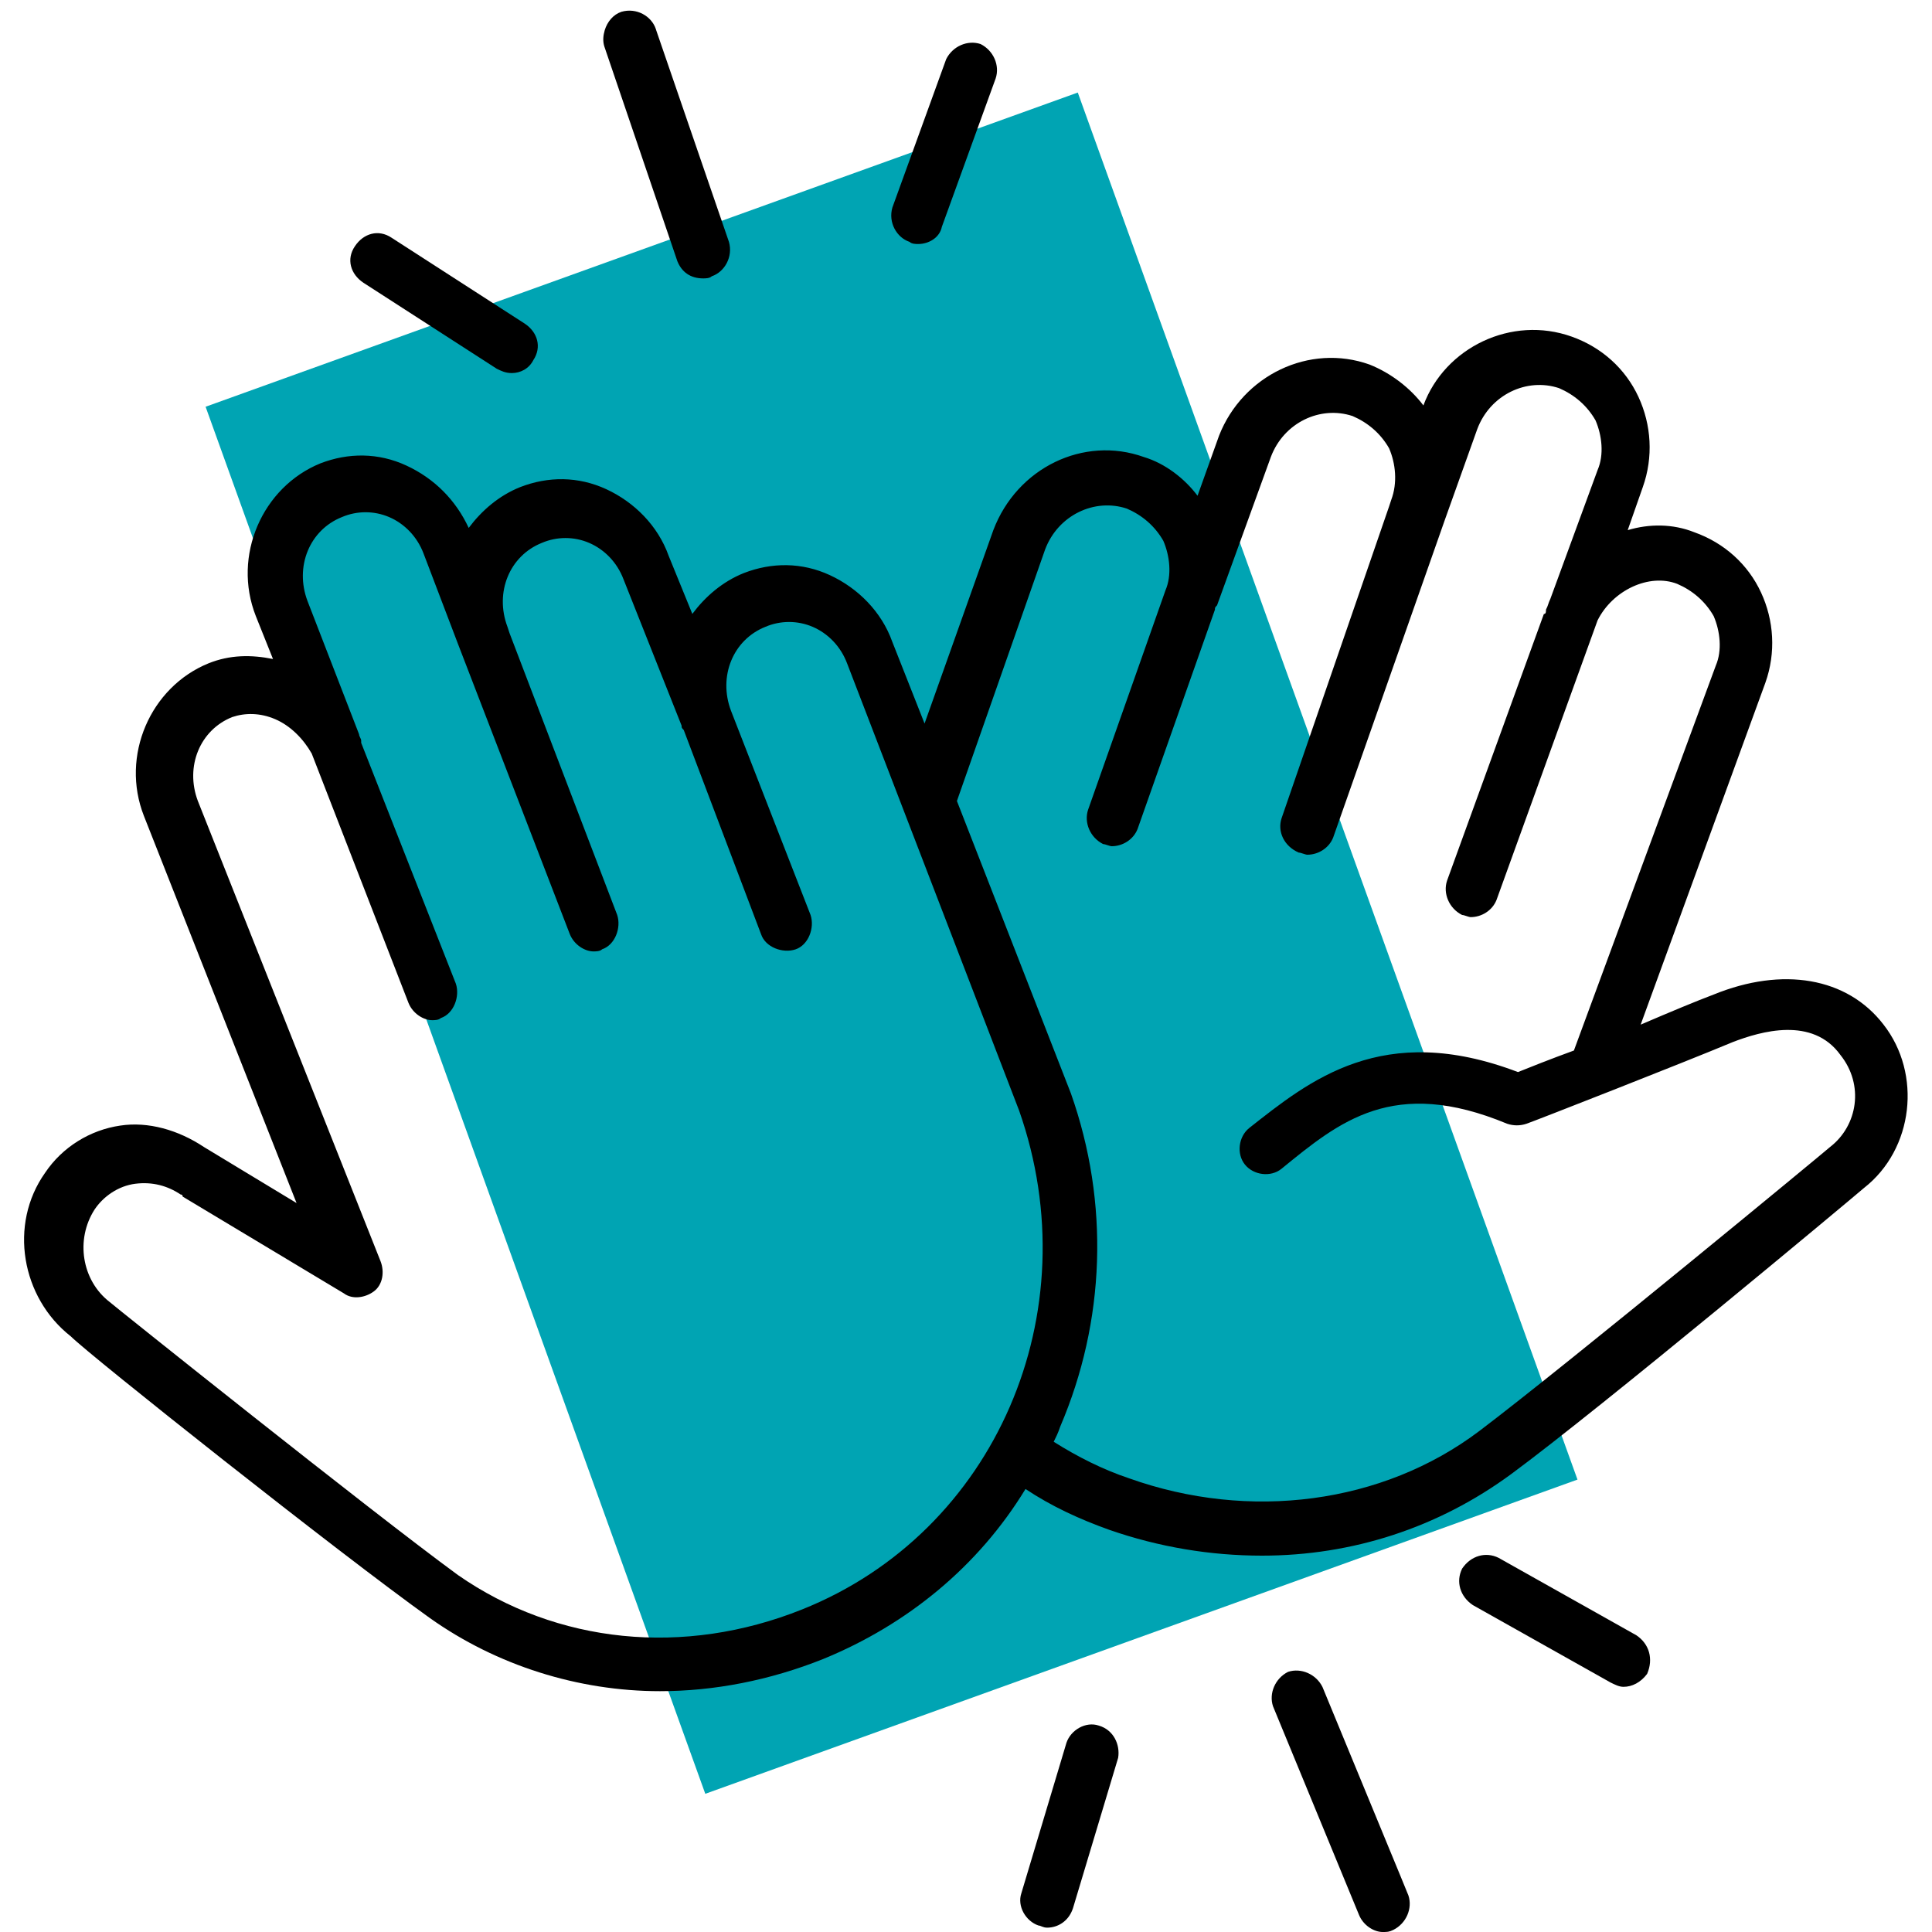
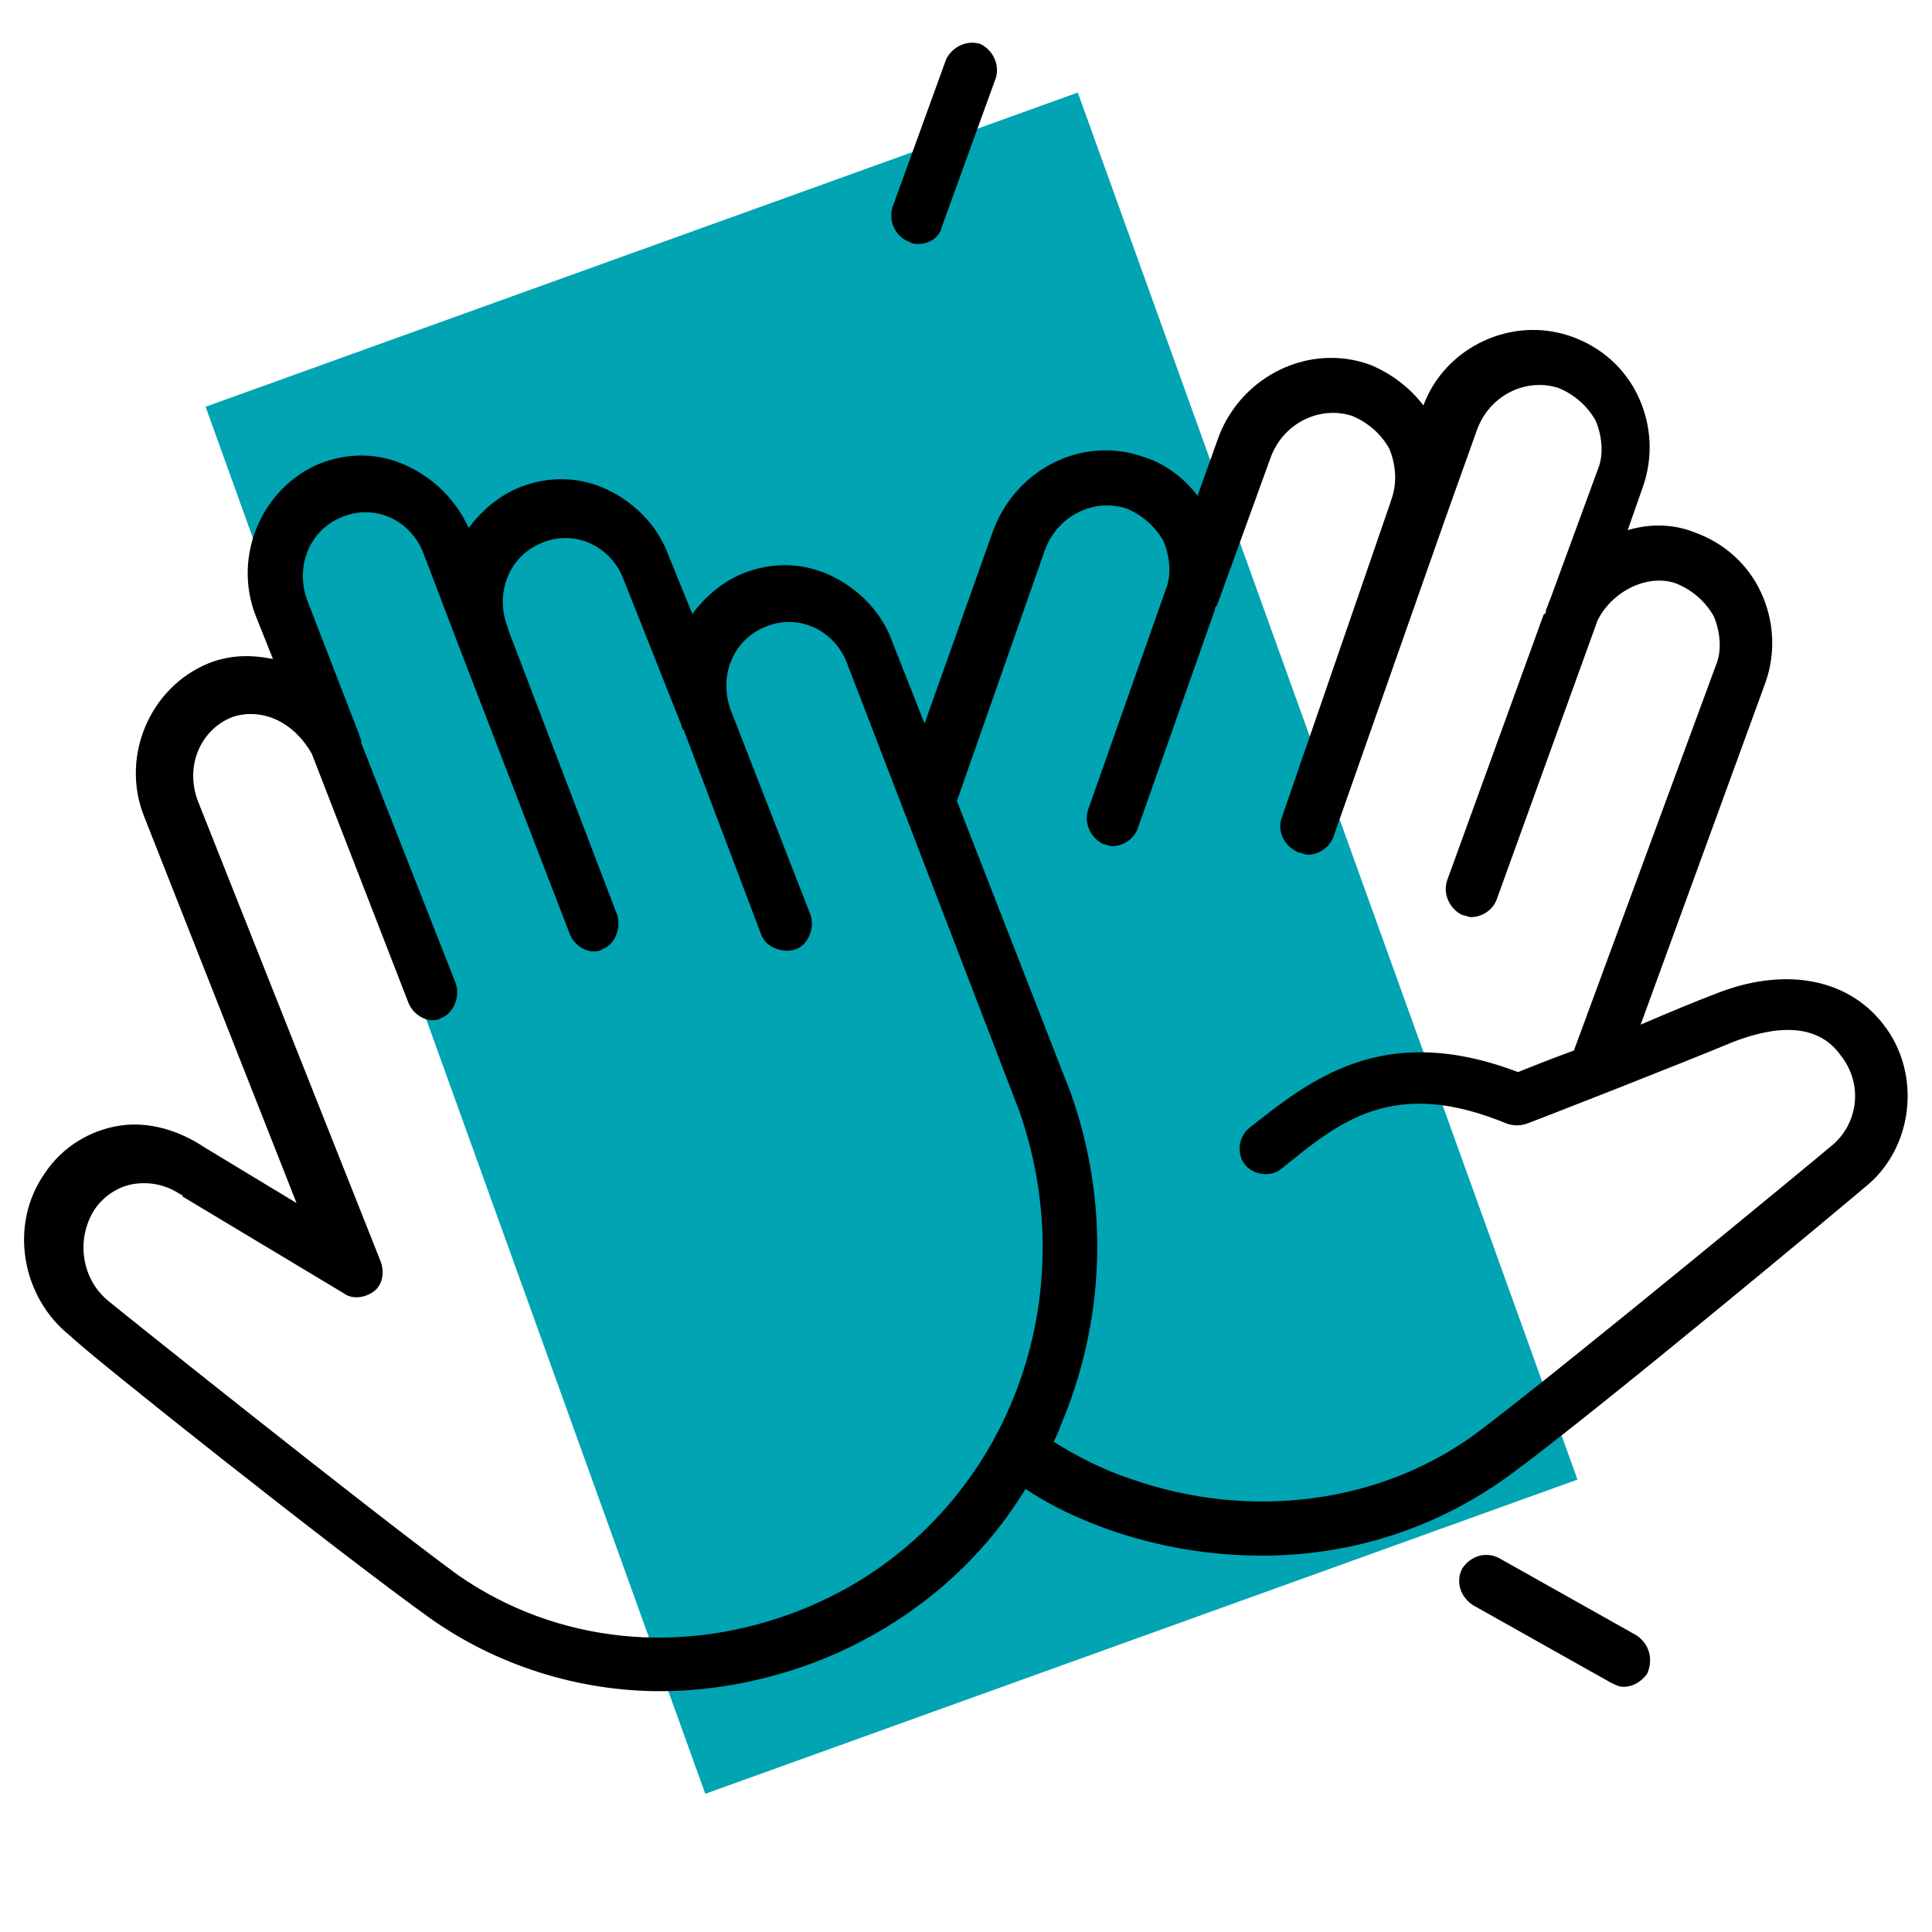
<svg xmlns="http://www.w3.org/2000/svg" version="1.1" id="ICON" x="0px" y="0px" viewBox="0 0 200 200" style="enable-background:new 0 0 200 200;" xml:space="preserve">
  <style type="text/css">
	.st0{fill:#00A4B3;}
	.st1{fill:#FBAE3B;}
	.st2{fill:#3DC2CF;}
	.st3{fill:#145D62;}
	.st4{fill:#FFD50D;}
	.st5{fill:#F1614A;}
	.st6{fill:#4F3A6B;}
</style>
  <rect x="44.28" y="21.35" transform="matrix(0.941 -0.339 0.339 0.941 -27.622 37.027)" class="st0" width="95.95" height="152.59" />
  <g>
    <path d="M177.41,102.95c-1.78,0.67-4.45,1.78-7.57,3.12l12.91-35.39c1.11-3.12,0.89-6.46-0.45-9.35c-1.34-2.89-3.78-5.12-6.9-6.23   c-2.23-0.89-4.67-0.89-6.9-0.22l1.56-4.45c1.11-3.12,0.89-6.46-0.45-9.35c-1.34-2.89-3.78-5.12-6.9-6.23   c-6.23-2.23-13.13,1.11-15.36,7.12c-1.34-1.78-3.34-3.34-5.57-4.23c-6.23-2.23-13.13,1.11-15.58,7.35l-2.23,6.23   c-1.34-1.78-3.34-3.34-5.56-4.01c-6.23-2.23-13.13,1.11-15.58,7.57L95.71,74.9l-3.34-8.46c-1.11-3.12-3.56-5.56-6.46-6.9   c-2.89-1.34-6.01-1.34-8.9-0.22c-2.23,0.89-4.01,2.45-5.34,4.23l-2.45-6.01c-1.11-3.12-3.56-5.56-6.46-6.9s-6.01-1.34-8.9-0.22   c-2.23,0.89-4.01,2.45-5.34,4.23c-1.34-2.89-3.56-5.12-6.46-6.46c-2.89-1.34-6.01-1.34-8.9-0.22c-6.01,2.45-9.13,9.57-6.68,15.8   l1.78,4.45c-2.23-0.45-4.45-0.45-6.68,0.45c-6.01,2.45-9.13,9.57-6.68,15.8l15.8,40.07l-9.57-5.79c-2.67-1.78-5.79-2.67-8.68-2.23   c-3.12,0.45-6.01,2.23-7.79,4.9c-3.78,5.34-2.45,12.91,2.67,16.92c2,2,27.82,22.48,37.17,29.16c6.9,4.9,15.36,7.57,23.82,7.57   c5.57,0,11.35-1.11,16.92-3.34c8.68-3.56,16.03-9.57,20.92-17.59c2.67,1.78,5.57,3.12,8.68,4.23c5.12,1.78,10.46,2.67,15.8,2.67   c9.35,0,18.25-2.89,25.82-8.46c9.35-6.9,34.95-28.27,36.51-29.61c5.12-4.01,6.01-11.8,2-16.92   C191.21,101.17,184.53,100.05,177.41,102.95z M83.03,166.61c-12.24,4.9-25.38,3.56-35.62-3.56c-9.13-6.68-35.84-28.05-36.06-28.27   c-2.89-2.23-3.56-6.46-1.56-9.57c0.89-1.34,2.45-2.45,4.23-2.67c1.78-0.22,3.34,0.22,4.67,1.11c0,0,0.22,0,0.22,0.22l16.69,10.02   c0.89,0.67,2.23,0.45,3.12-0.22c0.89-0.67,1.11-2,0.67-3.12L20.48,82.91c-1.34-3.56,0.22-7.35,3.56-8.68   c1.34-0.45,2.89-0.45,4.45,0.22c1.56,0.67,2.89,2,3.78,3.56l10.02,25.82c0.45,1.11,1.56,1.78,2.45,1.78c0.22,0,0.67,0,0.89-0.22   c1.34-0.45,2-2.23,1.56-3.56L37.39,76.9v-0.22c0-0.22-0.22-0.45-0.22-0.67l-5.34-13.8c-1.34-3.56,0.22-7.35,3.56-8.68   c1.56-0.67,3.34-0.67,4.9,0s2.89,2,3.56,3.78l3.56,9.35l11.58,30.05c0.45,1.11,1.56,1.78,2.45,1.78c0.22,0,0.67,0,0.89-0.22   c1.34-0.45,2-2.23,1.56-3.56L52.75,65.55l-0.22-0.67c-1.34-3.56,0.22-7.35,3.56-8.68c1.56-0.67,3.34-0.67,4.9,0s2.89,2,3.56,3.78   l6.01,15.14c0,0.22,0,0.22,0.22,0.45l8.01,21.15c0.45,1.34,2.23,2,3.56,1.56c1.34-0.45,2-2.23,1.56-3.56l-8.24-21.15   c-1.34-3.56,0.22-7.35,3.56-8.68c1.56-0.67,3.34-0.67,4.9,0c1.56,0.67,2.89,2,3.56,3.78l17.81,46.3   C112.85,135.89,103.06,158.6,83.03,166.61z M189.43,118.75c-0.22,0.22-27.16,22.48-36.28,29.38c-10.02,7.57-23.82,9.35-36.28,4.9   c-2.67-0.89-5.34-2.23-7.79-3.78c0.22-0.45,0.45-0.89,0.67-1.56c4.67-10.91,5.12-23.15,1.11-34.5l-11.8-30.27l9.13-26.04   c1.34-3.56,5.12-5.34,8.46-4.23c1.56,0.67,2.89,1.78,3.78,3.34c0.67,1.56,0.89,3.56,0.22,5.12l-8.01,22.71   c-0.45,1.34,0.22,2.89,1.56,3.56c0.22,0,0.67,0.22,0.89,0.22c1.11,0,2.23-0.67,2.67-1.78l8.01-22.71c0-0.22,0-0.22,0.22-0.45   l5.57-15.36c1.34-3.56,5.12-5.34,8.46-4.23c1.56,0.67,2.89,1.78,3.78,3.34c0.67,1.56,0.89,3.56,0.22,5.34l-0.22,0.67l-11.13,32.28   c-0.45,1.34,0.22,2.89,1.78,3.56c0.22,0,0.67,0.22,0.89,0.22c1.11,0,2.23-0.67,2.67-1.78l11.58-32.94l3.34-9.35   c1.34-3.56,5.12-5.34,8.46-4.23c1.56,0.67,2.89,1.78,3.78,3.34c0.67,1.56,0.89,3.56,0.22,5.12l-4.9,13.36   c-0.22,0.45-0.22,0.67-0.45,1.11c0,0.22,0,0.45-0.22,0.45l-10.02,27.6c-0.45,1.34,0.22,2.89,1.56,3.56c0.22,0,0.67,0.22,0.89,0.22   c1.11,0,2.23-0.67,2.67-1.78l10.46-28.94c1.56-3.12,5.34-4.9,8.24-3.78c1.56,0.67,2.89,1.78,3.78,3.34   c0.67,1.56,0.89,3.56,0.22,5.12l-14.69,39.85c-2.45,0.89-4.67,1.78-5.79,2.23c-14.02-5.34-21.59,0.89-27.82,5.79   c-1.11,0.89-1.34,2.67-0.45,3.78c0.89,1.11,2.67,1.34,3.78,0.45c6.01-4.9,11.58-9.57,23.37-4.67c0.67,0.22,1.34,0.22,2,0   c0.67-0.22,16.03-6.23,21.37-8.46c2.89-1.11,8.24-2.67,11.13,1.34C192.99,112.3,192.32,116.53,189.43,118.75z" />
-     <path d="M37.62,29.27l13.8,8.9c0.45,0.22,0.89,0.45,1.56,0.45c0.89,0,1.78-0.45,2.23-1.34c0.89-1.34,0.45-2.89-0.89-3.78l-13.8-8.9   c-1.34-0.89-2.89-0.45-3.78,0.89C35.83,26.82,36.28,28.38,37.62,29.27z" />
-     <path d="M75.46,25.04L67.93,3.13L67.89,3c-0.45-1.34-2-2.23-3.56-1.78c-0.84,0.28-1.46,1.02-1.73,1.91   c-0.15,0.52-0.22,1.07-0.05,1.65l7.57,22.26c0.45,1.11,1.34,1.78,2.67,1.78c0.22,0,0.67,0,0.89-0.22   C75.01,28.15,75.9,26.59,75.46,25.04z" />
    <path d="M94.16,25.04c0.22,0.22,0.67,0.22,0.89,0.22c1.11,0,2.23-0.67,2.45-1.78l5.57-15.36c0.45-1.34-0.22-2.89-1.56-3.56   c-1.34-0.45-2.89,0.22-3.56,1.56l-5.57,15.36C91.93,23.03,92.82,24.59,94.16,25.04z" />
-     <path d="M113.74,178.63c-1.34-0.45-2.89,0.45-3.34,1.78l-4.16,13.88l-0.51,1.7c-0.45,1.34,0.45,2.89,1.78,3.34   c0.22,0,0.45,0.22,0.89,0.22c1.11,0,2.23-0.67,2.67-2l0.98-3.26l3.7-12.32C115.97,180.63,115.3,179.08,113.74,178.63z" />
-     <path d="M145.8,196.22l-0.79-1.93l-8.11-19.66c-0.67-1.34-2.23-2-3.56-1.56c-1.34,0.67-2,2.23-1.56,3.56l7.28,17.66l1.62,3.93   c0.45,1.11,1.56,1.78,2.45,1.78c0.45,0,0.67,0,1.11-0.22C145.58,199.11,146.24,197.55,145.8,196.22z" />
    <path d="M169.39,169.28l-14.25-8.01c-1.34-0.67-2.89-0.22-3.78,1.11c-0.67,1.34-0.22,2.89,1.11,3.78l14.25,8.01   c0.45,0.22,0.89,0.45,1.34,0.45c0.89,0,1.78-0.45,2.45-1.34C171.18,171.73,170.73,170.17,169.39,169.28z" />
  </g>
</svg>